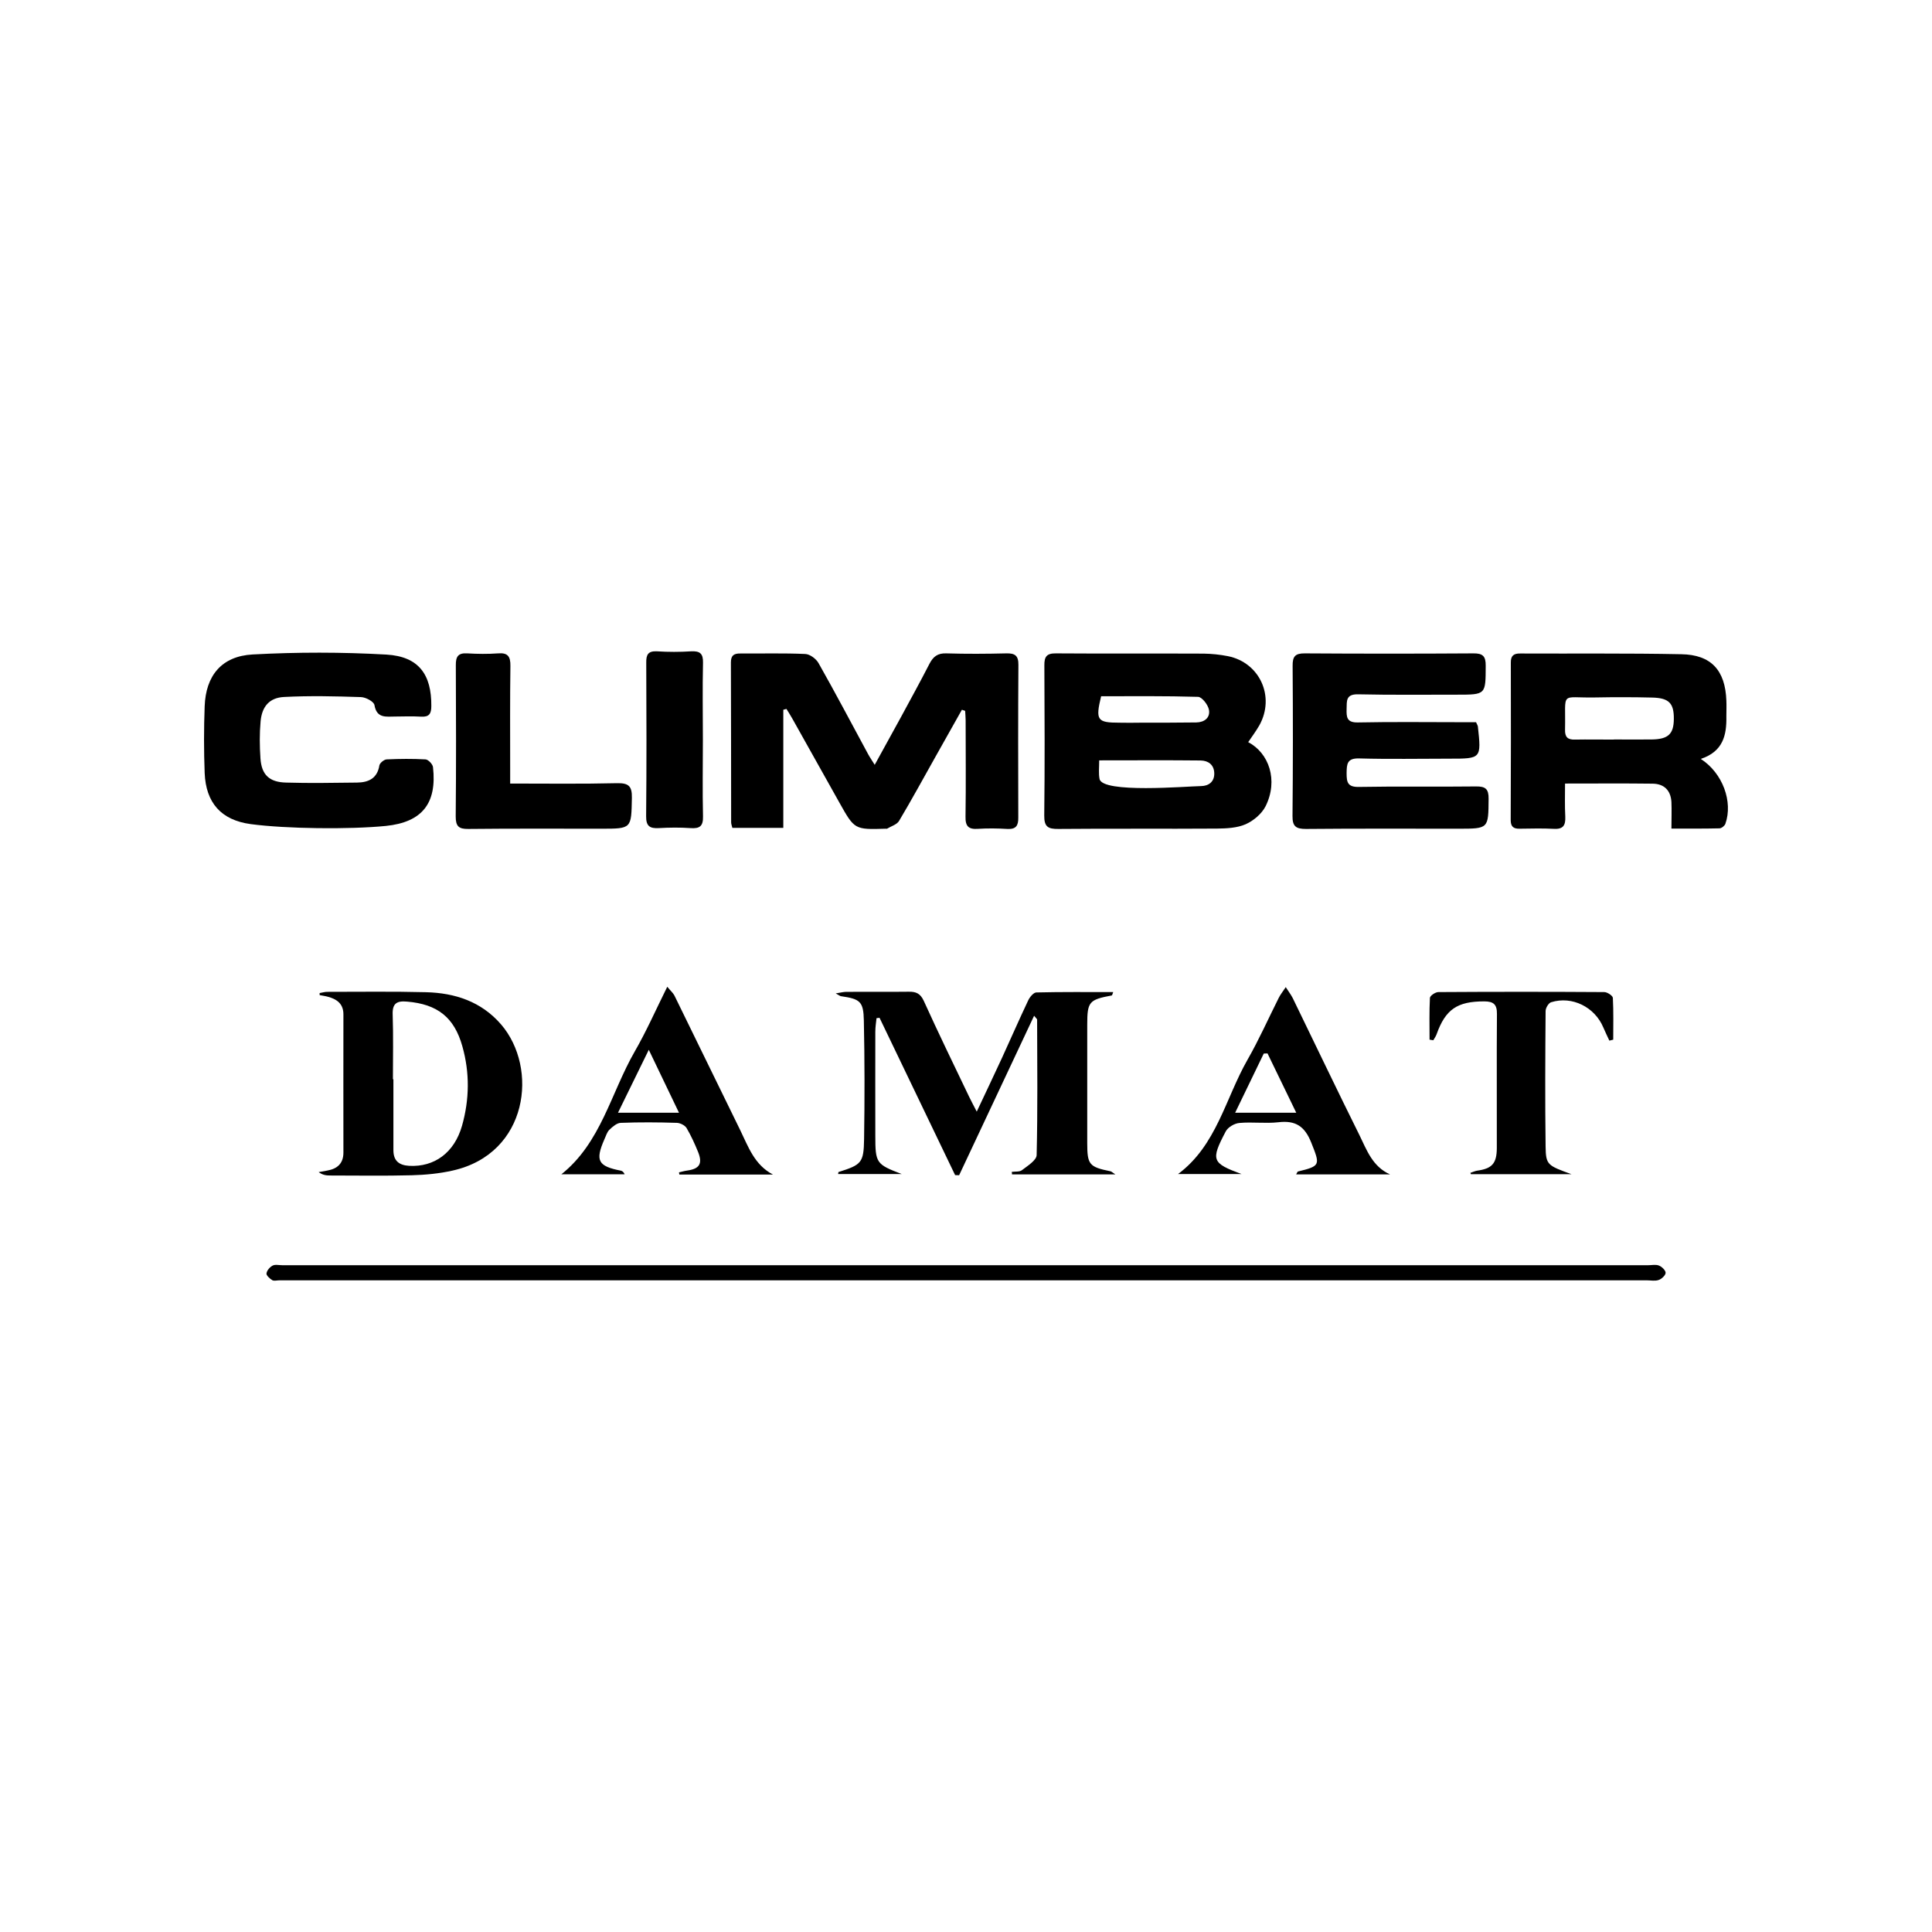
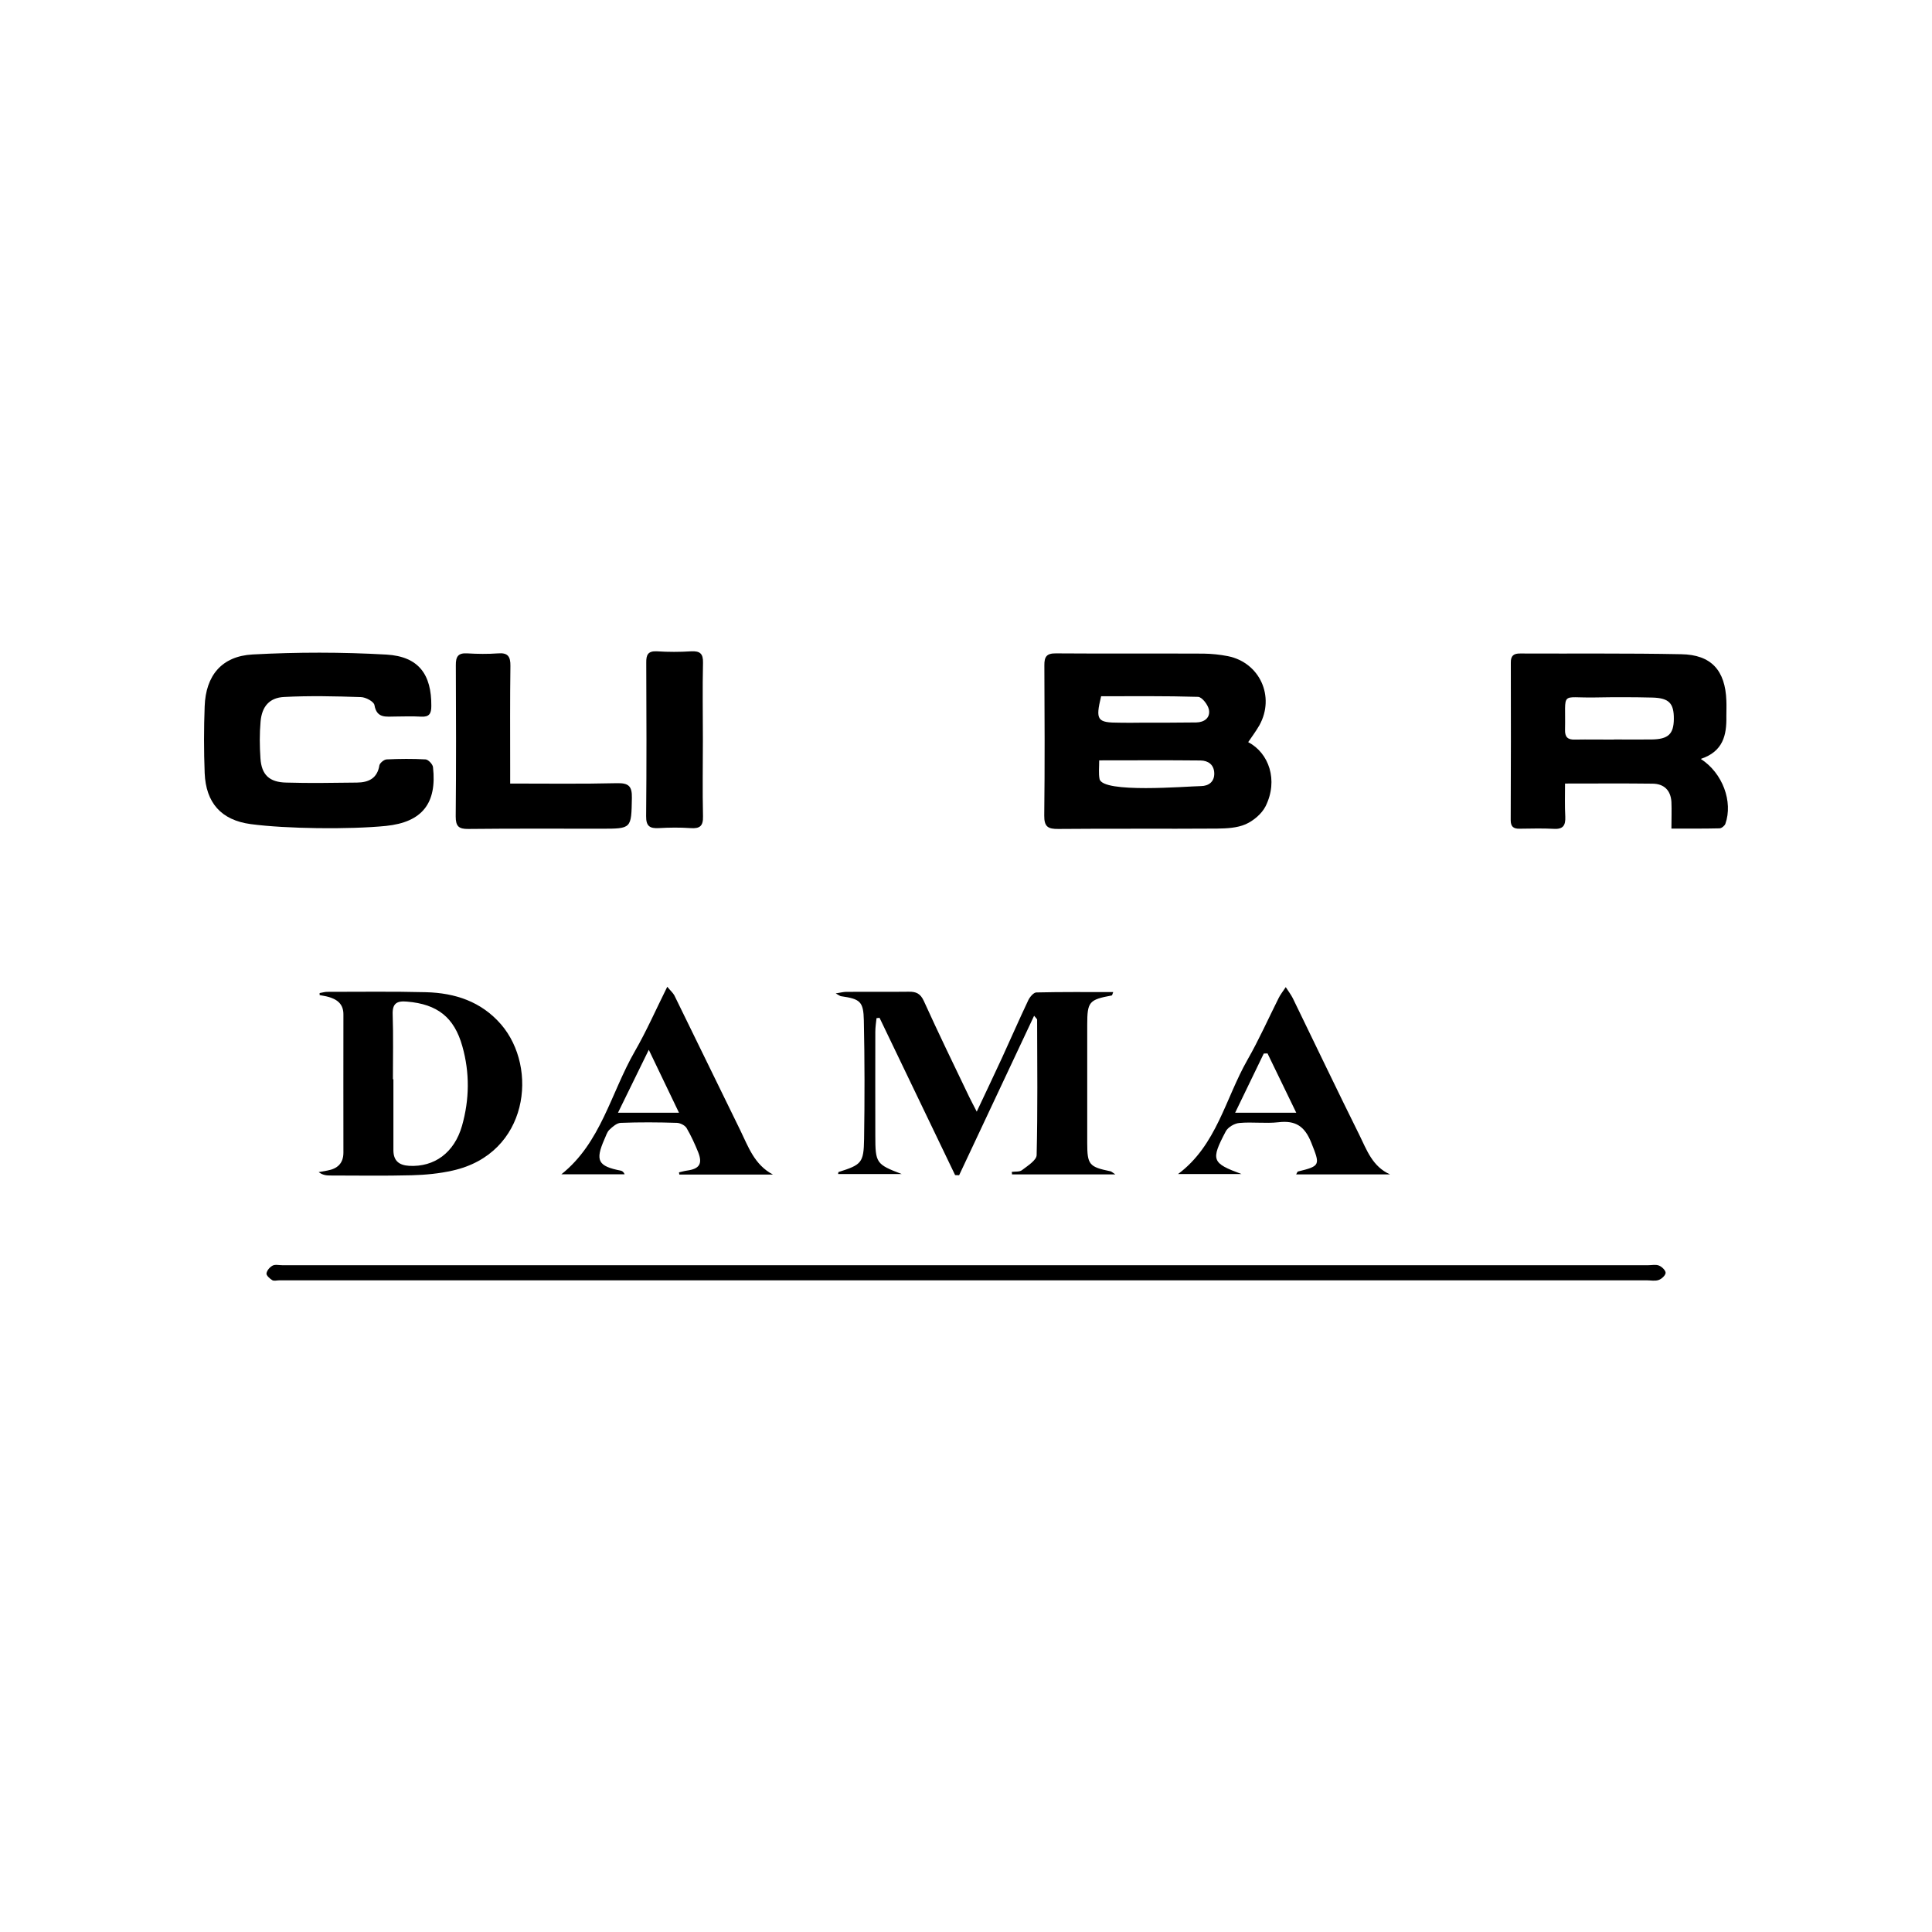
<svg xmlns="http://www.w3.org/2000/svg" xml:space="preserve" width="160px" height="160px" version="1.1" style="shape-rendering:geometricPrecision; text-rendering:geometricPrecision; image-rendering:optimizeQuality; fill-rule:evenodd; clip-rule:evenodd" viewBox="0 0 160 160">
  <defs>
    <style type="text/css">
   
    .fil0 {fill:none}
    .fil1 {fill:black;fill-rule:nonzero}
   
  </style>
  </defs>
  <g id="Слой_x0020_1">
    <rect class="fil0" width="160" height="160" />
    <path class="fil1" d="M79.96 106.03c-18.94,0 -37.87,0 -56.81,0 -0.2,0 -0.45,0.07 -0.6,-0.01 -0.21,-0.13 -0.51,-0.4 -0.48,-0.56 0.03,-0.25 0.28,-0.53 0.51,-0.65 0.21,-0.11 0.53,-0.03 0.8,-0.03 37.7,0 75.41,0 113.11,0 0.31,0 0.64,-0.08 0.9,0.03 0.24,0.09 0.55,0.4 0.55,0.6 -0.01,0.21 -0.33,0.51 -0.57,0.59 -0.3,0.11 -0.66,0.03 -1,0.03 -18.8,0 -37.61,0 -56.41,0z" />
    <path class="fil1" d="M83.79 97.05c0.29,-0.04 0.65,0.01 0.84,-0.14 0.47,-0.36 1.21,-0.82 1.22,-1.25 0.09,-3.74 0.05,-7.48 0.04,-11.22 0,-0.05 -0.08,-0.1 -0.25,-0.32 -2.1,4.46 -4.15,8.83 -6.21,13.21 -0.11,-0.01 -0.22,-0.01 -0.33,-0.01 -2.09,-4.35 -4.17,-8.69 -6.26,-13.03 -0.08,0.01 -0.17,0.02 -0.25,0.03 -0.04,0.37 -0.1,0.75 -0.1,1.12 -0.01,2.87 0,5.73 0,8.6 0,2.29 0.07,2.38 2.19,3.19l-5.27 0c0.01,-0.05 0.01,-0.16 0.04,-0.17 1.89,-0.6 2.08,-0.75 2.11,-2.73 0.05,-3.27 0.05,-6.54 -0.02,-9.81 -0.03,-1.59 -0.31,-1.79 -1.9,-2.02 -0.08,-0.01 -0.16,-0.09 -0.43,-0.23 0.42,-0.07 0.66,-0.13 0.89,-0.13 1.72,-0.01 3.44,0.01 5.16,-0.01 0.61,-0.01 0.96,0.15 1.24,0.75 1.21,2.67 2.49,5.3 3.76,7.95 0.15,0.32 0.33,0.64 0.63,1.23 0.77,-1.64 1.44,-3.04 2.09,-4.45 0.73,-1.59 1.43,-3.2 2.18,-4.78 0.13,-0.27 0.44,-0.64 0.67,-0.64 2.1,-0.05 4.21,-0.03 6.36,-0.03 -0.07,0.18 -0.08,0.27 -0.12,0.28 -1.88,0.35 -2.03,0.52 -2.03,2.42 0,3.27 0,6.54 0,9.81 0,1.78 0.16,1.97 1.92,2.33 0.08,0.01 0.15,0.09 0.41,0.26l-8.56 0c0,-0.07 -0.01,-0.14 -0.02,-0.21z" />
    <path class="fil1" d="M32.54 89.38c0.01,0 0.03,0 0.04,0 0,1.96 0,3.91 0,5.87 0,0.88 0.46,1.25 1.31,1.3 2.08,0.11 3.73,-1.08 4.37,-3.31 0.62,-2.18 0.65,-4.4 0.03,-6.59 -0.67,-2.4 -2.07,-3.49 -4.57,-3.7 -0.84,-0.08 -1.24,0.13 -1.2,1.08 0.06,1.78 0.02,3.57 0.02,5.35zm-6.07 -7.14c0.21,-0.03 0.41,-0.1 0.62,-0.1 2.73,0 5.46,-0.04 8.18,0.03 2.41,0.06 4.58,0.77 6.22,2.66 3.12,3.61 2.27,10.71 -4,12.11 -1.1,0.25 -2.26,0.36 -3.39,0.39 -2.26,0.06 -4.51,0.02 -6.77,0.02 -0.31,0 -0.62,-0.04 -0.94,-0.28 0.24,-0.04 0.48,-0.09 0.72,-0.13 0.83,-0.15 1.33,-0.59 1.33,-1.49 0,-3.8 -0.01,-7.61 0,-11.42 0.01,-0.86 -0.49,-1.26 -1.24,-1.47 -0.23,-0.07 -0.48,-0.1 -0.73,-0.15 0,-0.05 0,-0.11 0,-0.17z" />
    <path class="fil1" d="M56.23 92.15c-0.85,-1.78 -1.61,-3.35 -2.5,-5.21 -0.92,1.89 -1.7,3.47 -2.55,5.21l5.05 0zm7.78 5.12l-7.75 0c-0.01,-0.06 -0.02,-0.12 -0.03,-0.18 0.22,-0.05 0.45,-0.12 0.68,-0.15 1.01,-0.14 1.29,-0.56 0.91,-1.52 -0.28,-0.69 -0.59,-1.37 -0.96,-2 -0.14,-0.23 -0.53,-0.42 -0.8,-0.43 -1.55,-0.05 -3.1,-0.06 -4.65,0 -0.33,0.01 -0.68,0.32 -0.94,0.57 -0.21,0.2 -0.29,0.53 -0.42,0.8 -0.77,1.76 -0.53,2.22 1.37,2.59 0.11,0.03 0.22,0.09 0.31,0.3l-5.24 0c3.28,-2.61 4.1,-6.73 6.07,-10.16 0.97,-1.68 1.75,-3.46 2.7,-5.37 0.28,0.34 0.48,0.51 0.59,0.72 1.82,3.71 3.64,7.44 5.45,11.15 0.67,1.37 1.17,2.87 2.71,3.68z" />
    <path class="fil1" d="M107.35 92.15c-0.86,-1.78 -1.62,-3.35 -2.38,-4.91 -0.1,0 -0.2,0.01 -0.31,0.01 -0.77,1.58 -1.53,3.17 -2.37,4.9l5.06 0zm7.77 5.11l-7.78 0c0.08,-0.14 0.11,-0.23 0.15,-0.24 1.89,-0.46 1.84,-0.54 1.1,-2.4 -0.54,-1.35 -1.3,-1.85 -2.72,-1.68 -1.06,0.12 -2.16,-0.04 -3.23,0.06 -0.4,0.03 -0.95,0.35 -1.13,0.7 -1.26,2.39 -1.15,2.62 1.31,3.53l-5.26 0c3.2,-2.38 3.92,-6.26 5.75,-9.46 0.95,-1.66 1.73,-3.42 2.59,-5.13 0.13,-0.26 0.31,-0.49 0.58,-0.89 0.26,0.4 0.45,0.65 0.59,0.93 1.84,3.78 3.65,7.58 5.52,11.34 0.6,1.22 1.07,2.59 2.53,3.24z" />
-     <path class="fil1" d="M118.39 86.1c0,-1.15 -0.03,-2.31 0.03,-3.46 0.01,-0.18 0.45,-0.48 0.7,-0.48 4.58,-0.03 9.16,-0.03 13.74,0 0.25,0 0.7,0.3 0.71,0.48 0.06,1.15 0.03,2.31 0.03,3.46 -0.11,0.03 -0.21,0.05 -0.32,0.08 -0.17,-0.37 -0.35,-0.73 -0.5,-1.09 -0.71,-1.69 -2.58,-2.63 -4.32,-2.09 -0.21,0.06 -0.46,0.47 -0.46,0.73 -0.03,3.73 -0.05,7.47 0,11.21 0.02,1.53 0.15,1.58 2.14,2.3l-8.33 0c-0.01,-0.04 -0.02,-0.08 -0.04,-0.11 0.19,-0.06 0.37,-0.15 0.56,-0.18 1.23,-0.17 1.62,-0.59 1.63,-1.86 0.01,-3.7 -0.02,-7.4 0.01,-11.11 0.01,-0.8 -0.28,-1.05 -1.06,-1.05 -2.22,0 -3.2,0.65 -3.94,2.73 -0.06,0.17 -0.18,0.33 -0.27,0.49 -0.1,-0.02 -0.21,-0.03 -0.31,-0.05z" />
-     <path class="fil1" d="M79.66 58.78c-0.72,1.28 -1.44,2.56 -2.16,3.84 -1.01,1.79 -1.99,3.6 -3.04,5.36 -0.18,0.31 -0.66,0.44 -1,0.65 -0.02,0.01 -0.06,0 -0.1,0 -2.59,0.08 -2.59,0.08 -3.85,-2.17 -1.3,-2.32 -2.6,-4.64 -3.9,-6.96 -0.15,-0.27 -0.32,-0.53 -0.48,-0.79 -0.09,0.02 -0.17,0.05 -0.26,0.07l0 9.78 -4.22 0c-0.05,-0.2 -0.1,-0.33 -0.1,-0.46 -0.01,-4.41 0,-8.83 -0.02,-13.24 0,-0.59 0.26,-0.75 0.79,-0.74 1.79,0.01 3.58,-0.04 5.36,0.04 0.39,0.01 0.91,0.4 1.11,0.76 1.41,2.49 2.74,5.02 4.1,7.53 0.14,0.26 0.31,0.5 0.55,0.89 0.77,-1.39 1.46,-2.65 2.15,-3.91 0.8,-1.48 1.61,-2.95 2.38,-4.45 0.31,-0.6 0.68,-0.9 1.41,-0.87 1.65,0.05 3.3,0.04 4.95,0 0.72,-0.02 1.02,0.18 1.01,0.96 -0.03,4.21 -0.02,8.42 -0.01,12.63 0.01,0.67 -0.18,0.99 -0.91,0.95 -0.8,-0.05 -1.62,-0.06 -2.42,-0.01 -0.79,0.06 -1.06,-0.21 -1.04,-1.02 0.04,-2.66 0.01,-5.32 0.01,-7.98 0,-0.26 -0.03,-0.51 -0.04,-0.77 -0.09,-0.03 -0.18,-0.06 -0.27,-0.09z" />
    <path class="fil1" d="M91.03 62.97c0,0.61 -0.06,1.09 0.03,1.54 0.24,1.21 7.18,0.61 8.41,0.59 0.62,-0.01 1.11,-0.35 1.09,-1.07 -0.02,-0.71 -0.51,-1.04 -1.13,-1.05 -2.76,-0.03 -5.51,-0.01 -8.4,-0.01zm0.16 -5.31c-0.48,1.99 -0.33,2.19 1.52,2.19 0.57,0.01 1.14,0.01 1.72,0 1.54,0 3.09,0 4.64,-0.02 0.67,-0.01 1.17,-0.39 1.05,-1.05 -0.08,-0.42 -0.58,-1.06 -0.9,-1.07 -2.68,-0.08 -5.37,-0.05 -8.03,-0.05zm12.18 3.8c1.72,0.9 2.51,3.16 1.44,5.31 -0.32,0.63 -1,1.2 -1.65,1.49 -0.71,0.31 -1.58,0.35 -2.37,0.36 -4.38,0.03 -8.76,-0.01 -13.14,0.03 -0.86,0.01 -1.18,-0.18 -1.17,-1.11 0.05,-4.14 0.03,-8.29 0.01,-12.43 -0.01,-0.73 0.19,-1.01 0.96,-1 4.08,0.03 8.15,0 12.23,0.02 0.67,0.01 1.35,0.08 2.01,0.21 2.64,0.53 3.92,3.35 2.61,5.72 -0.3,0.52 -0.66,1 -0.93,1.4z" />
    <path class="fil1" d="M133.66 61.25l0 -0.01c1.04,0 2.08,0.01 3.12,0 1.37,-0.02 1.83,-0.44 1.84,-1.7 0.01,-1.29 -0.39,-1.73 -1.76,-1.77 -1.58,-0.04 -3.16,-0.04 -4.74,-0.01 -2.98,0.06 -2.44,-0.6 -2.51,2.66 -0.02,0.61 0.21,0.85 0.82,0.83 1.07,-0.02 2.15,0 3.23,0zm7.19 1.6c1.82,1.17 2.68,3.55 2.04,5.37 -0.06,0.17 -0.32,0.38 -0.49,0.38 -1.28,0.03 -2.55,0.02 -3.98,0.02 0,-0.81 0.03,-1.51 0,-2.21 -0.06,-0.96 -0.61,-1.5 -1.56,-1.51 -2.36,-0.03 -4.71,-0.01 -7.25,-0.01 0,0.95 -0.03,1.85 0.02,2.74 0.03,0.72 -0.17,1.06 -0.96,1.01 -0.94,-0.05 -1.89,-0.02 -2.83,-0.01 -0.51,0.01 -0.73,-0.18 -0.73,-0.71 0.02,-4.34 0.02,-8.69 0.01,-13.04 -0.01,-0.57 0.23,-0.77 0.78,-0.76 4.45,0.02 8.9,-0.03 13.34,0.06 2.48,0.04 3.64,1.34 3.73,3.84 0.02,0.44 0,0.87 0,1.31 0.03,1.55 -0.27,2.91 -2.12,3.52z" />
-     <path class="fil1" d="M122.24 59.81c0.1,0.22 0.14,0.28 0.15,0.34 0.29,2.68 0.29,2.68 -2.35,2.68 -2.49,0 -4.98,0.05 -7.47,-0.02 -1.01,-0.03 -1.04,0.45 -1.05,1.22 0,0.75 0.08,1.16 1.02,1.14 3.23,-0.06 6.46,0 9.7,-0.04 0.78,-0.01 1.05,0.21 1.04,1.02 -0.02,2.48 0.01,2.48 -2.51,2.48 -4.21,0 -8.41,-0.02 -12.62,0.02 -0.82,0 -1.12,-0.21 -1.11,-1.07 0.04,-4.14 0.04,-8.28 0.01,-12.43 -0.01,-0.78 0.2,-1.05 1.02,-1.04 4.64,0.03 9.29,0.03 13.94,0 0.79,-0.01 1.04,0.23 1.03,1.03 -0.01,2.39 0.03,2.39 -2.39,2.39 -2.73,0 -5.46,0.03 -8.18,-0.03 -1.03,-0.02 -0.93,0.56 -0.95,1.22 -0.02,0.68 0.02,1.13 0.94,1.11 2.89,-0.06 5.79,-0.02 8.69,-0.02 0.36,0 0.73,0 1.09,0z" />
    <path class="fil1" d="M20.77 68.25c-2.47,-0.33 -3.72,-1.78 -3.82,-4.23 -0.07,-1.84 -0.07,-3.69 0,-5.53 0.09,-2.53 1.4,-4.15 3.97,-4.29 3.69,-0.2 7.4,-0.2 11.09,0.01 2.67,0.16 3.73,1.65 3.71,4.26 0,0.63 -0.17,0.92 -0.85,0.88 -0.7,-0.04 -1.41,-0.02 -2.12,-0.01 -0.76,0 -1.55,0.18 -1.74,-0.95 -0.05,-0.29 -0.72,-0.65 -1.12,-0.66 -2.12,-0.07 -4.24,-0.12 -6.36,-0.01 -1.22,0.06 -1.84,0.79 -1.95,2.03 -0.09,1.01 -0.08,2.04 -0.01,3.06 0.09,1.35 0.73,1.97 2.13,2 1.96,0.06 3.91,0.02 5.86,0 0.98,-0.01 1.69,-0.36 1.86,-1.43 0.04,-0.19 0.38,-0.48 0.6,-0.49 1.07,-0.05 2.15,-0.06 3.23,0 0.22,0.02 0.59,0.4 0.61,0.65 0.33,2.97 -0.88,4.55 -3.9,4.86 -3.02,0.3 -8.27,0.24 -11.19,-0.15z" />
    <path class="fil1" d="M42.25 64.89c3.06,0 5.95,0.04 8.84,-0.03 0.97,-0.02 1.26,0.24 1.24,1.22 -0.05,2.55 -0.01,2.55 -2.54,2.55 -3.67,0 -7.34,-0.02 -11.01,0.02 -0.79,0.01 -1.04,-0.22 -1.04,-1.03 0.04,-4.17 0.03,-8.34 0.01,-12.52 -0.01,-0.73 0.19,-1.04 0.96,-0.99 0.84,0.05 1.69,0.06 2.53,0 0.82,-0.07 1.04,0.26 1.03,1.04 -0.04,2.79 -0.02,5.58 -0.02,8.38 0,0.4 0,0.79 0,1.36z" />
    <path class="fil1" d="M58.21 61.24c0,2.12 -0.04,4.24 0.01,6.36 0.02,0.8 -0.25,1.04 -1.04,0.98 -0.87,-0.06 -1.75,-0.05 -2.62,0 -0.75,0.04 -1.06,-0.16 -1.05,-0.99 0.04,-4.23 0.03,-8.47 0.01,-12.71 -0.01,-0.65 0.14,-0.98 0.89,-0.94 0.94,0.06 1.88,0.06 2.82,0 0.74,-0.04 1.01,0.19 0.99,0.95 -0.05,2.11 -0.01,4.23 -0.01,6.35z" />
  </g>
</svg>